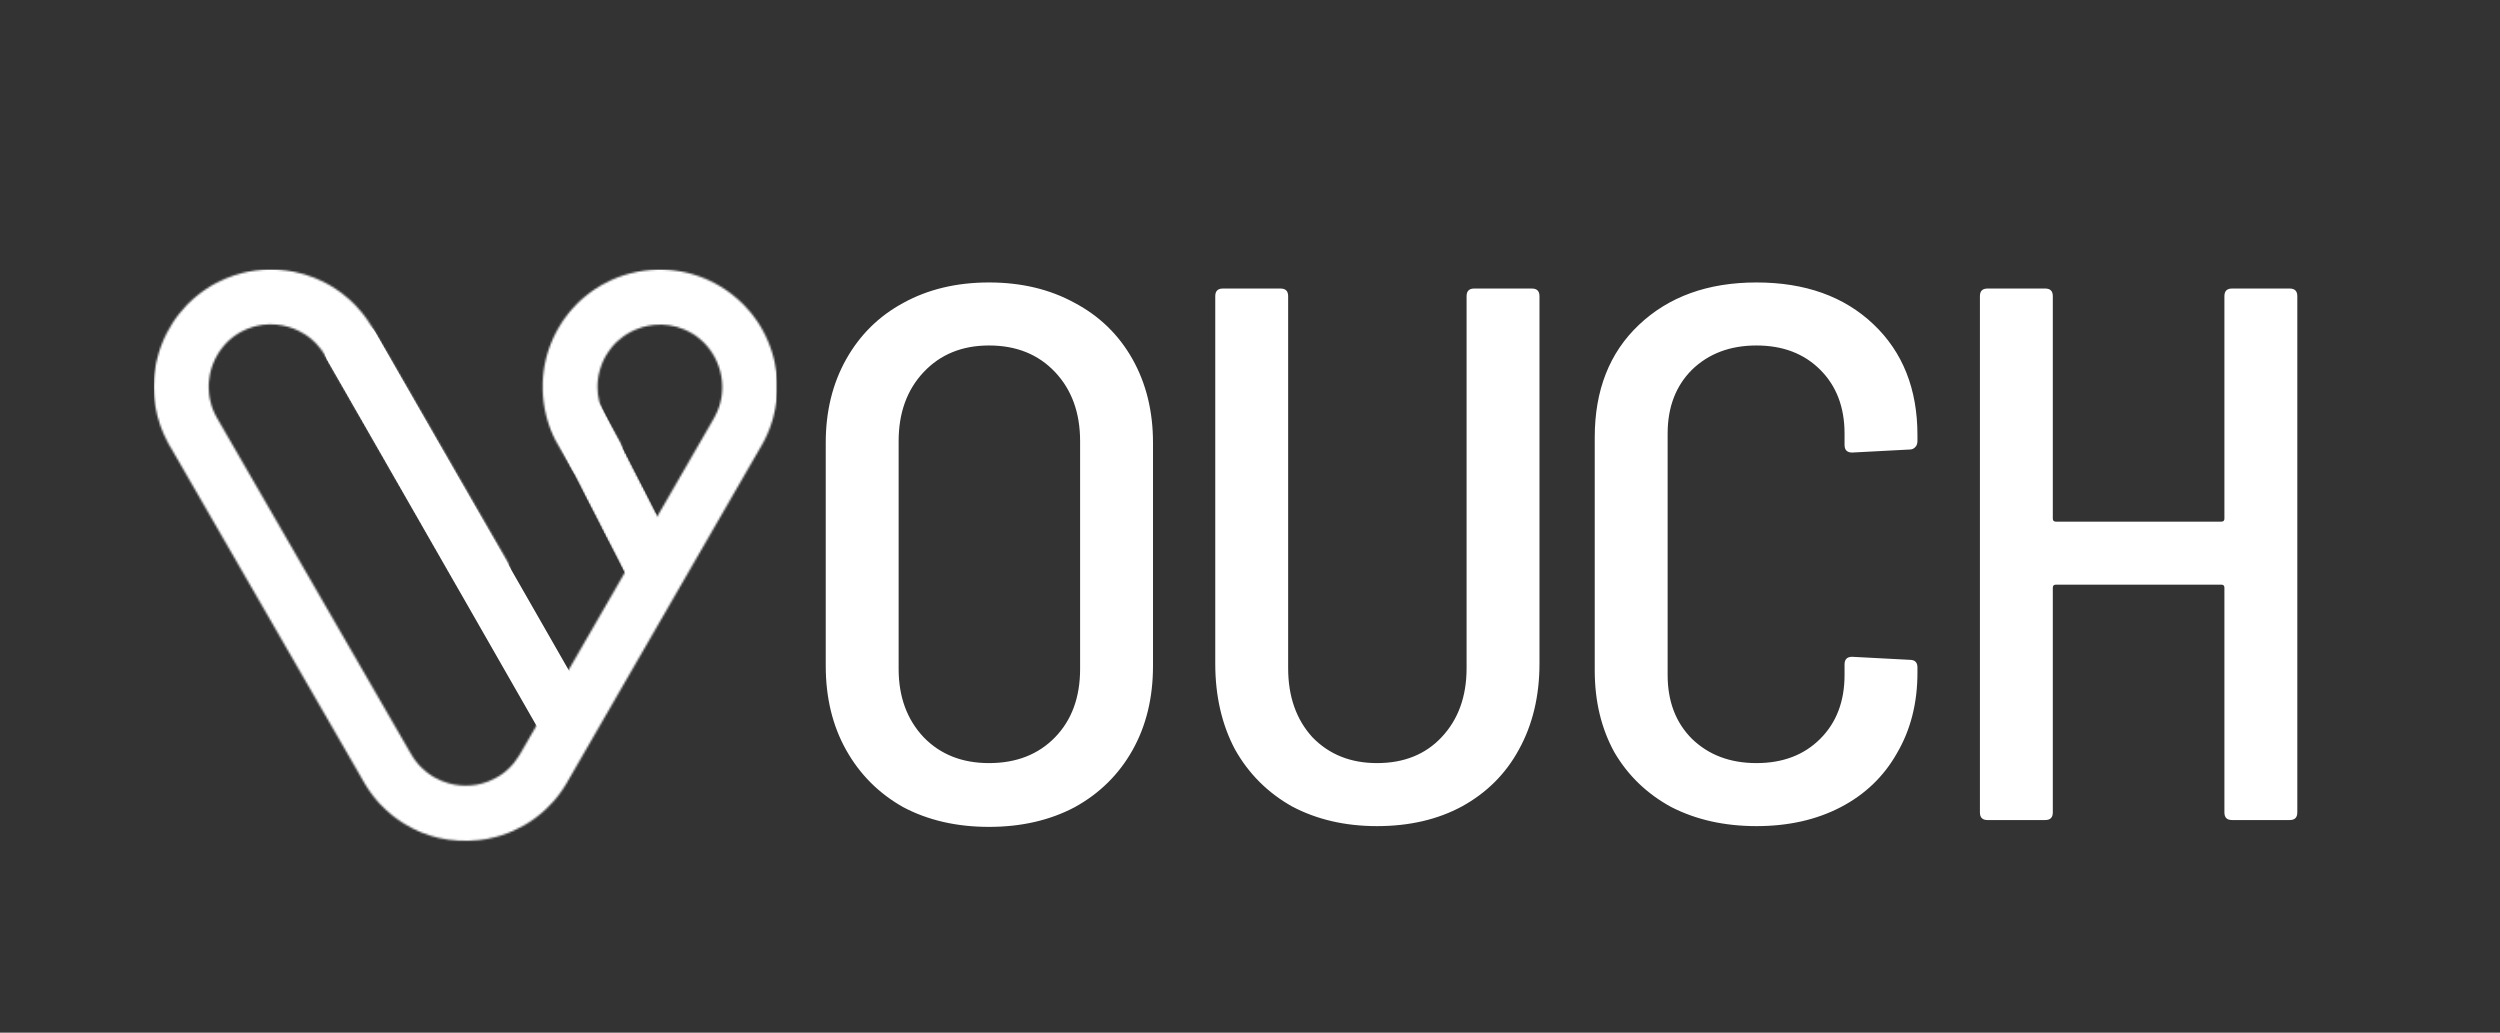
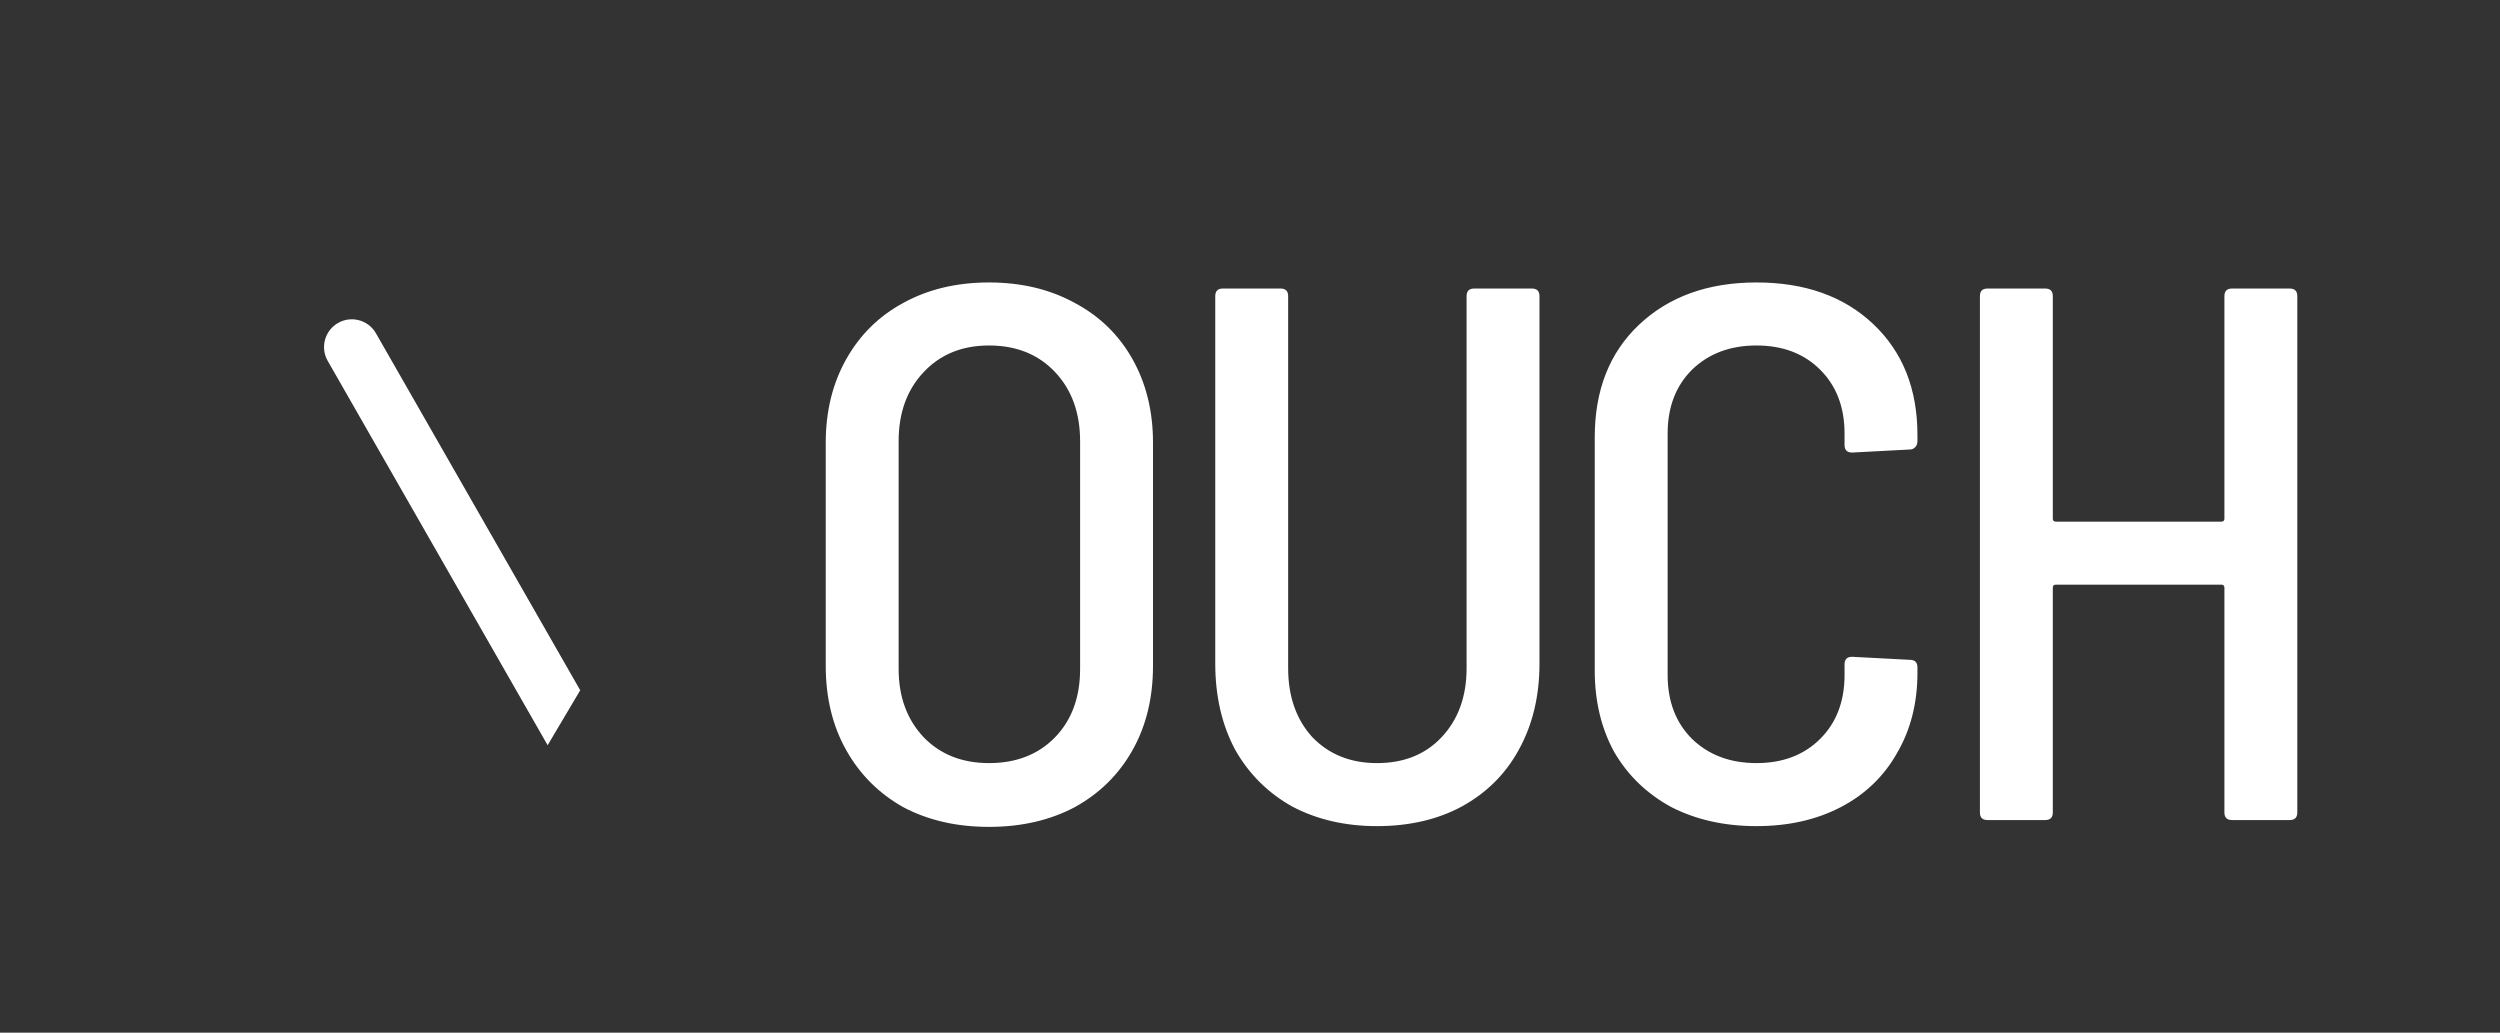
<svg xmlns="http://www.w3.org/2000/svg" width="1317" height="544" viewBox="0 0 1317 544" fill="none">
  <rect x="0" y="0" width="1317" height="544" fill="#333333" stroke="none" />
  <mask id="mask0_3360_2019" style="mask-type:luminance" maskUnits="userSpaceOnUse" x="81" y="141" width="329" height="303">
-     <path d="M81 141.604H409.583V443.583H81V141.604Z" fill="white" />
-   </mask>
+     </mask>
  <g mask="url(#mask0_3360_2019)">
    <mask id="mask1_3360_2019" style="mask-type:luminance" maskUnits="userSpaceOnUse" x="81" y="141" width="329" height="303">
      <path fill-rule="evenodd" clip-rule="evenodd" d="M264.857 291.55L267.378 295.995C267.477 296.204 267.576 296.413 267.659 296.627L267.911 297.253L268.598 299.803C268.631 300.011 268.664 300.226 268.686 300.434C268.823 301.478 268.84 302.555 268.736 303.61C268.719 303.819 268.697 304.033 268.664 304.242L268.582 304.791L267.851 307.412C267.769 307.632 267.686 307.841 267.593 308.049L267.302 308.681C267.192 308.901 267.087 309.11 266.966 309.319L265.697 311.22C265.532 311.439 265.357 311.648 265.175 311.857C264.324 312.819 263.313 313.692 262.219 314.395L261.483 314.846C260.324 315.505 259.104 315.989 257.868 316.296H257.857C255.511 316.89 253.093 316.868 250.813 316.296L248.874 315.665C248.033 315.324 247.214 314.895 246.434 314.395C245.852 314.022 245.291 313.593 244.764 313.126C244.324 312.736 243.896 312.308 243.495 311.857C243.313 311.659 243.138 311.439 242.973 311.22L241.703 309.319L227.424 284.589L171.228 187.262L171.255 187.246L170.634 186.229C170.503 186.01 170.371 185.801 170.228 185.592L169.052 183.922L166.706 181.153L166.085 180.515C165.42 179.85 164.728 179.213 164.008 178.614L162.756 177.609L160.695 176.164L157.096 174.164C155.514 173.4 153.86 172.768 152.184 172.268C150.047 171.631 147.849 171.197 145.619 170.999C143.207 170.774 140.767 170.812 138.355 171.12L135.46 171.631C134.652 171.818 133.85 172.027 133.048 172.268C130.943 172.911 128.921 173.752 126.993 174.807C126.828 174.895 126.658 174.988 126.493 175.081L125.883 175.433L123.922 176.702L123.043 177.334C122.779 177.537 122.515 177.735 122.268 177.933L120.746 179.23L119.856 180.076L118.241 181.779C118.059 181.988 117.872 182.202 117.702 182.411L116.224 184.317L115.537 185.306L114.955 186.218L113.862 188.125L113.224 189.394C113.125 189.603 113.026 189.812 112.933 190.026L112.136 191.932L111.477 193.833L111.114 195.103L110.944 195.735L110.653 197.004C110.609 197.212 110.57 197.432 110.526 197.641L110.087 200.811C110.043 201.24 110.016 201.657 109.994 202.08C109.983 202.289 109.977 202.509 109.966 202.718C109.95 203.141 109.95 203.558 109.95 203.987L110.12 207.157C110.158 207.586 110.208 208.003 110.268 208.426C110.301 208.635 110.329 208.855 110.362 209.064L110.592 210.333L111.406 213.503L111.823 214.772C111.895 214.981 111.972 215.201 112.054 215.41C112.296 216.053 112.565 216.684 112.851 217.311L113.785 219.217L114.136 219.849L114.493 220.486L215.6 395.607L216.737 397.508C216.864 397.728 216.985 397.937 217.111 398.145L217.512 398.777C217.644 398.997 217.787 399.206 217.93 399.415L218.375 400.046C218.523 400.266 218.682 400.475 218.831 400.684L220.369 402.585L221.539 403.854L222.38 404.689L224.303 406.392L225.451 407.293L227.858 408.931L228.968 409.59L232.5 411.31L236.297 412.628L239.555 413.376C243.374 414.051 247.302 414.068 251.17 413.376L253.994 412.738C256.236 412.128 258.401 411.277 260.456 410.2L261.615 409.568L262.791 408.931L265.192 407.277L266.598 406.151C268.104 404.87 269.472 403.48 270.719 401.958L273.395 398.151C273.499 397.986 273.598 397.81 273.697 397.634L273.724 397.651L325.256 308.39L330.926 298.583L331.003 298.456L347.678 269.584L356.722 253.925L358.43 250.963L374.556 223.041L375.716 221.019L376.314 219.926L376.331 219.937L376.375 219.86L377.919 216.684C378.012 216.476 378.095 216.267 378.177 216.053C378.43 215.426 378.655 214.789 378.864 214.146L379.188 213.097L379.424 212.245L379.858 210.338C379.941 209.915 380.012 209.498 380.084 209.069C380.116 208.86 380.149 208.646 380.171 208.437C380.232 208.009 380.281 207.591 380.325 207.168L380.452 205.262C380.468 204.839 380.474 204.421 380.474 203.992C380.474 203.784 380.474 203.569 380.468 203.361L380.413 202.091L380.281 200.487L380.084 198.921C380.051 198.712 380.012 198.493 379.974 198.284L379.732 197.015L379.43 195.745L379.265 195.114C379.204 194.905 379.144 194.685 379.078 194.476L378.221 191.938L377.419 190.037C377.32 189.828 377.226 189.608 377.117 189.4L376.798 188.768C376.694 188.559 376.584 188.339 376.468 188.13L375.749 186.861L374.573 185.015L373.111 183.054L371.446 181.153C371.249 180.933 371.04 180.724 370.837 180.515C370.177 179.856 369.496 179.224 368.765 178.614L367.166 177.345L366.111 176.592L365.32 176.076L363.09 174.807C362.21 174.34 361.32 173.911 360.419 173.537C355.398 171.422 349.942 170.631 344.535 171.175C343.486 171.279 342.431 171.433 341.398 171.631L338.733 172.268L337.942 172.499L334.585 173.735C333.058 174.389 331.519 175.197 330.107 176.076L328.223 177.345L325.129 179.883L324.47 180.515L323.261 181.784L322.635 182.493L322.168 183.054L320.305 185.592L319.129 187.499C318.888 187.916 318.662 188.339 318.437 188.768L317.816 190.037L317.558 190.608L317.047 191.839L316.141 194.476L315.487 197.015C315.448 197.223 315.404 197.443 315.36 197.652L315.146 198.921L314.91 200.822L314.827 201.916L314.822 202.091L314.778 203.361C314.778 203.569 314.778 203.784 314.778 203.992L314.954 207.168C314.981 207.377 315.003 207.591 315.031 207.8L315.113 208.421L315.586 210.976C315.641 211.185 315.69 211.399 315.739 211.608L316.08 212.877C316.207 213.305 316.338 213.728 316.481 214.146L316.932 215.415L317.443 216.684L318.52 218.932L318.245 218.448L324.162 228.7L326.684 233.145C326.783 233.354 326.887 233.563 326.97 233.777L327.217 234.404L327.904 236.953C327.937 237.162 327.97 237.376 327.997 237.585C328.129 238.629 328.146 239.706 328.047 240.761C328.03 240.969 328.003 241.184 327.97 241.392L327.887 241.947L327.162 244.568C327.102 244.782 326.992 244.991 326.904 245.2L326.607 245.837C326.508 246.052 326.393 246.26 326.278 246.469L325.008 248.376C324.838 248.59 324.662 248.799 324.481 249.007C323.629 249.969 322.618 250.848 321.525 251.546L320.789 251.996C319.629 252.656 318.41 253.139 317.174 253.452H317.168C314.822 254.046 312.399 254.018 310.119 253.452L308.179 252.815C307.311 252.535 306.52 252.046 305.745 251.546C305.157 251.172 304.603 250.744 304.075 250.277C303.63 249.887 303.207 249.458 302.806 249.007C302.619 248.81 302.443 248.59 302.278 248.376L301.009 246.469L292.652 231.992L292.29 231.288C291.982 230.662 291.685 230.03 291.389 229.387L290.971 228.437L290.57 227.481C290.312 226.854 290.065 226.212 289.823 225.58L289.537 224.81L289.147 223.684L288.537 221.778C288.466 221.569 288.411 221.355 288.345 221.146C288.158 220.508 287.982 219.877 287.823 219.239C287.773 219.03 287.718 218.822 287.669 218.607L287.235 216.701C287.191 216.492 287.142 216.278 287.098 216.069L286.746 214.162L286.372 211.624C286.345 211.415 286.323 211.201 286.295 210.992L286.103 209.086C286.087 208.882 286.07 208.663 286.054 208.454L285.911 205.915V201.476C285.922 201.267 285.927 201.048 285.938 200.839C285.971 200.207 286.004 199.57 286.054 198.938C286.07 198.729 286.087 198.509 286.103 198.3C286.164 197.669 286.229 197.031 286.306 196.399C286.328 196.191 286.356 195.971 286.383 195.762C286.466 195.13 286.554 194.493 286.658 193.861C286.691 193.652 286.724 193.432 286.762 193.224L287.125 191.323L287.702 188.784L288.207 186.878L288.784 184.977C288.85 184.768 288.922 184.548 288.993 184.339C289.202 183.707 289.427 183.07 289.663 182.438L290.021 181.482L291.207 178.631C291.301 178.422 291.4 178.202 291.493 177.993L292.411 176.092C292.625 175.664 292.845 175.246 293.059 174.823L294.136 172.884L296.075 169.746C296.218 169.538 296.361 169.318 296.498 169.109L297.844 167.208L299.438 165.12L299.63 164.878L300.866 163.4C301.053 163.181 301.234 162.972 301.421 162.763L301.987 162.131L304.059 159.966L305.767 158.329L306.471 157.697L307.932 156.428C308.718 155.769 309.509 155.131 310.322 154.522L312.058 153.252L313.701 152.137L317.064 150.082L322.041 147.544C324.19 146.566 326.36 145.731 328.596 145.005L331.662 144.104L336.003 143.11C338.189 142.692 340.404 142.385 342.634 142.209C346.865 141.863 351.057 141.94 355.31 142.473C357.821 142.791 359.848 143.176 362.221 143.742L364.633 144.385C367.172 145.115 369.26 145.879 371.842 146.95L375.842 148.829L379.397 150.824L379.463 150.868L382.067 152.522L384.056 153.906C384.622 154.324 385.182 154.741 385.732 155.175L388.781 157.714L391.473 160.252C391.677 160.461 391.885 160.67 392.094 160.884L394.968 164.06C395.143 164.269 395.319 164.483 395.495 164.692L396.512 165.961L396.737 166.252L398.819 169.136L399.654 170.406C399.786 170.614 399.918 170.829 400.055 171.038L400.424 171.631L401.555 173.576L401.907 174.213L403.171 176.647L404.704 180.037L405.654 182.46L406.324 184.367C406.39 184.576 406.467 184.79 406.533 184.999L406.923 186.268L407.385 187.905L408.061 190.702C408.11 190.91 408.154 191.13 408.192 191.339L408.945 195.778C408.973 195.987 409.006 196.196 409.028 196.416L409.407 200.855C409.412 201.064 409.423 201.284 409.429 201.493L409.44 205.932C409.429 206.141 409.423 206.361 409.412 206.569L409.121 210.377L409.044 211.009C409.022 211.218 408.995 211.437 408.973 211.646L408.929 211.992L408.489 214.816C408.445 215.025 408.412 215.245 408.368 215.454L407.341 219.893C407.286 220.102 407.225 220.316 407.171 220.525L406.742 221.97L405.731 224.959C405.654 225.168 405.572 225.387 405.5 225.596L404.407 228.294L404.198 228.766L403.83 229.585L403 231.316C402.89 231.525 402.792 231.739 402.682 231.948L402.352 232.585L401.006 235.008L401.022 235.024L400.572 235.755L370.897 287.149L364.551 298.138L364.359 298.478L347.683 327.362L301.3 407.711L298.729 412.161L298.757 412.178L298.57 412.497L296.141 416.31L294.086 419.128L292.01 421.667C291.823 421.881 291.641 422.09 291.449 422.298L287.757 426.106L284.905 428.644C284.12 429.298 283.317 429.93 282.504 430.551L280.752 431.82L278.867 433.089L276.812 434.359L275.708 434.99L270.549 437.595L267.67 438.798C266.483 439.259 265.291 439.683 264.087 440.067L261.208 440.908L256.538 441.968C255.159 442.232 253.769 442.441 252.373 442.606C245.099 443.468 237.885 443.023 230.764 441.336C228.006 440.677 225.33 439.831 222.688 438.798L221.094 438.144L217.061 436.26L213.595 434.315L213.545 434.282L213.056 433.979L211.243 432.837L208.93 431.243L207.161 429.914L206.342 429.26L203.26 426.601L200.205 423.562C200.002 423.353 199.809 423.134 199.617 422.925L198.502 421.656L198.276 421.386L197.221 420.117L196.37 419.035L195.018 417.205L193.601 415.128L192.123 412.766L191.343 411.392L190.683 410.227L89.956 235.766L89.434 234.98L88.736 233.711L88.159 232.574L88.027 232.327L86.302 228.766L86.296 228.75L84.994 225.596C84.912 225.387 84.835 225.168 84.758 224.959L84.275 223.602L82.972 219.25C82.912 219.041 82.863 218.833 82.813 218.613L81.879 214.173C81.846 213.965 81.802 213.756 81.769 213.542L81.385 210.723L81.231 209.097C81.209 208.888 81.192 208.674 81.176 208.465L81 204.031C81 203.822 81 203.602 81 203.394L81.192 198.954C81.209 198.745 81.231 198.526 81.247 198.317L81.368 197.048L82.022 192.608C82.06 192.399 82.099 192.18 82.137 191.971L82.478 190.317L83.714 185.636L83.918 184.999L84.56 183.098L85.055 181.751C85.879 179.565 86.89 177.301 87.972 175.23L91.038 169.972L92.648 167.609L93.879 165.961C94.043 165.746 94.203 165.538 94.373 165.329L98.247 160.884C98.456 160.67 98.653 160.461 98.862 160.252L101.532 157.714C102.263 157.06 103.005 156.428 103.763 155.807L105.384 154.538L106.235 153.906C106.829 153.472 107.428 153.055 108.032 152.637L110.867 150.78L113.18 149.478L115.026 148.522C117.834 147.126 120.471 146.016 123.471 145.022C124.933 144.544 126.394 144.121 127.872 143.753L130.702 143.115C131.971 142.868 133.246 142.659 134.515 142.484C139.976 141.764 145.328 141.747 150.849 142.484H150.855L154.822 143.143C158.464 143.868 162.036 144.923 165.492 146.291L170.327 148.445L173.426 150.099L176.541 152L179.293 153.906L180.497 154.807L183.986 157.714L184.782 158.439L186.661 160.252C186.87 160.461 187.079 160.675 187.277 160.884L190.123 164.06C190.299 164.269 190.474 164.477 190.65 164.692L191.656 165.961L192.013 166.439L193.507 168.499L193.705 168.79L195.403 171.4L195.518 171.57L196.732 173.576L197.458 174.845L253.022 271.084L264.862 291.583L264.857 291.55Z" fill="white" />
    </mask>
    <g mask="url(#mask1_3360_2019)">
      <path d="M81 141.747V443.468H409.44V141.747H81Z" fill="white" />
    </g>
  </g>
  <mask id="mask2_3360_2019" style="mask-type:luminance" maskUnits="userSpaceOnUse" x="289" y="207" width="70" height="105">
    <path d="M289.613 207.711H358.534V311.796H289.613V207.711Z" fill="white" />
  </mask>
  <g mask="url(#mask2_3360_2019)">
    <mask id="mask3_3360_2019" style="mask-type:luminance" maskUnits="userSpaceOnUse" x="285" y="202" width="78" height="115">
-       <path d="M285.036 216.063L311.134 202.695L362.561 303.115L336.463 316.482L285.036 216.063Z" fill="white" />
+       <path d="M285.036 216.063L311.134 202.695L362.561 303.115L285.036 216.063Z" fill="white" />
    </mask>
    <g mask="url(#mask3_3360_2019)">
      <mask id="mask4_3360_2019" style="mask-type:luminance" maskUnits="userSpaceOnUse" x="290" y="207" width="68" height="105">
        <path d="M298.085 209.376C301.546 207.607 305.568 207.277 309.271 208.475C312.969 209.667 316.046 212.283 317.82 215.744L355.852 290.011C357.627 293.472 357.951 297.494 356.759 301.197C355.561 304.895 352.946 307.972 349.484 309.746C346.023 311.516 342.001 311.84 338.303 310.647C334.6 309.455 331.529 306.84 329.754 303.378L291.717 229.112C289.948 225.65 289.624 221.623 290.816 217.925C292.008 214.222 294.623 211.151 298.085 209.376Z" fill="white" />
      </mask>
      <g mask="url(#mask4_3360_2019)">
-         <path d="M285.035 216.063L311.133 202.695L362.511 303.01L336.413 316.378L285.035 216.063Z" fill="white" />
-       </g>
+         </g>
    </g>
  </g>
  <path fill-rule="evenodd" clip-rule="evenodd" d="M198.049 175.578C194.034 168.561 185.091 166.128 178.074 170.143C171.057 174.158 168.624 183.101 172.639 190.118L288.492 392.584L305.657 363.635L198.049 175.578Z" fill="white" />
  <path d="M521 435.6C503.933 435.6 488.867 432.133 475.8 425.2C463 418 453 408 445.8 395.2C438.6 382.4 435 367.6 435 350.8V233.2C435 216.667 438.6 202 445.8 189.2C453 176.4 463 166.533 475.8 159.6C488.867 152.4 503.933 148.8 521 148.8C538.067 148.8 553.133 152.4 566.2 159.6C579.267 166.533 589.4 176.4 596.6 189.2C603.8 202 607.4 216.667 607.4 233.2V350.8C607.4 367.6 603.8 382.4 596.6 395.2C589.4 408 579.267 418 566.2 425.2C553.133 432.133 538.067 435.6 521 435.6ZM521 402C535.4 402 547 397.467 555.8 388.4C564.6 379.333 569 367.333 569 352.4V232.4C569 217.467 564.6 205.333 555.8 196C547 186.667 535.4 182 521 182C506.867 182 495.4 186.667 486.6 196C477.8 205.333 473.4 217.467 473.4 232.4V352.4C473.4 367.067 477.8 379.067 486.6 388.4C495.4 397.467 506.867 402 521 402ZM725.397 435.2C708.597 435.2 693.664 431.733 680.597 424.8C667.797 417.6 657.797 407.6 650.597 394.8C643.664 381.733 640.197 366.667 640.197 349.6V156C640.197 153.333 641.53 152 644.197 152H674.597C677.264 152 678.597 153.333 678.597 156V352C678.597 366.933 682.864 379.067 691.397 388.4C700.197 397.467 711.53 402 725.397 402C739.53 402 750.864 397.467 759.397 388.4C768.197 379.067 772.597 366.933 772.597 352V156C772.597 153.333 773.93 152 776.597 152H806.997C809.664 152 810.997 153.333 810.997 156V349.6C810.997 366.667 807.397 381.733 800.197 394.8C793.264 407.6 783.264 417.6 770.197 424.8C757.397 431.733 742.464 435.2 725.397 435.2ZM925.309 435.2C908.509 435.2 893.576 431.867 880.509 425.2C867.709 418.267 857.709 408.667 850.509 396.4C843.576 383.867 840.109 369.467 840.109 353.2V230.4C840.109 205.6 847.843 185.867 863.309 171.2C879.043 156.267 899.709 148.8 925.309 148.8C950.909 148.8 971.443 156.133 986.909 170.8C1002.38 185.467 1010.11 204.933 1010.11 229.2V232.4C1010.11 233.733 1009.71 234.8 1008.91 235.6C1008.11 236.4 1007.18 236.8 1006.11 236.8L975.709 238.4C973.043 238.4 971.709 237.067 971.709 234.4V228.4C971.709 214.533 967.443 203.333 958.909 194.8C950.376 186.267 939.176 182 925.309 182C911.443 182 900.109 186.267 891.309 194.8C882.776 203.333 878.509 214.533 878.509 228.4V355.6C878.509 369.467 882.776 380.667 891.309 389.2C900.109 397.733 911.443 402 925.309 402C939.176 402 950.376 397.733 958.909 389.2C967.443 380.667 971.709 369.467 971.709 355.6V350C971.709 347.333 973.043 346 975.709 346L1006.11 347.6C1008.78 347.6 1010.11 348.933 1010.11 351.6V354.4C1010.11 370.4 1006.51 384.533 999.309 396.8C992.376 409.067 982.509 418.533 969.709 425.2C956.909 431.867 942.109 435.2 925.309 435.2ZM1171.82 156C1171.82 153.333 1173.15 152 1175.82 152H1206.22C1208.89 152 1210.22 153.333 1210.22 156V428C1210.22 430.667 1208.89 432 1206.22 432H1175.82C1173.15 432 1171.82 430.667 1171.82 428V309.6C1171.82 308.533 1171.29 308 1170.22 308H1083.02C1081.95 308 1081.42 308.533 1081.42 309.6V428C1081.42 430.667 1080.09 432 1077.42 432H1047.02C1044.35 432 1043.02 430.667 1043.02 428V156C1043.02 153.333 1044.35 152 1047.02 152H1077.42C1080.09 152 1081.42 153.333 1081.42 156V273.2C1081.42 274.267 1081.95 274.8 1083.02 274.8H1170.22C1171.29 274.8 1171.82 274.267 1171.82 273.2V156Z" fill="white" />
</svg>